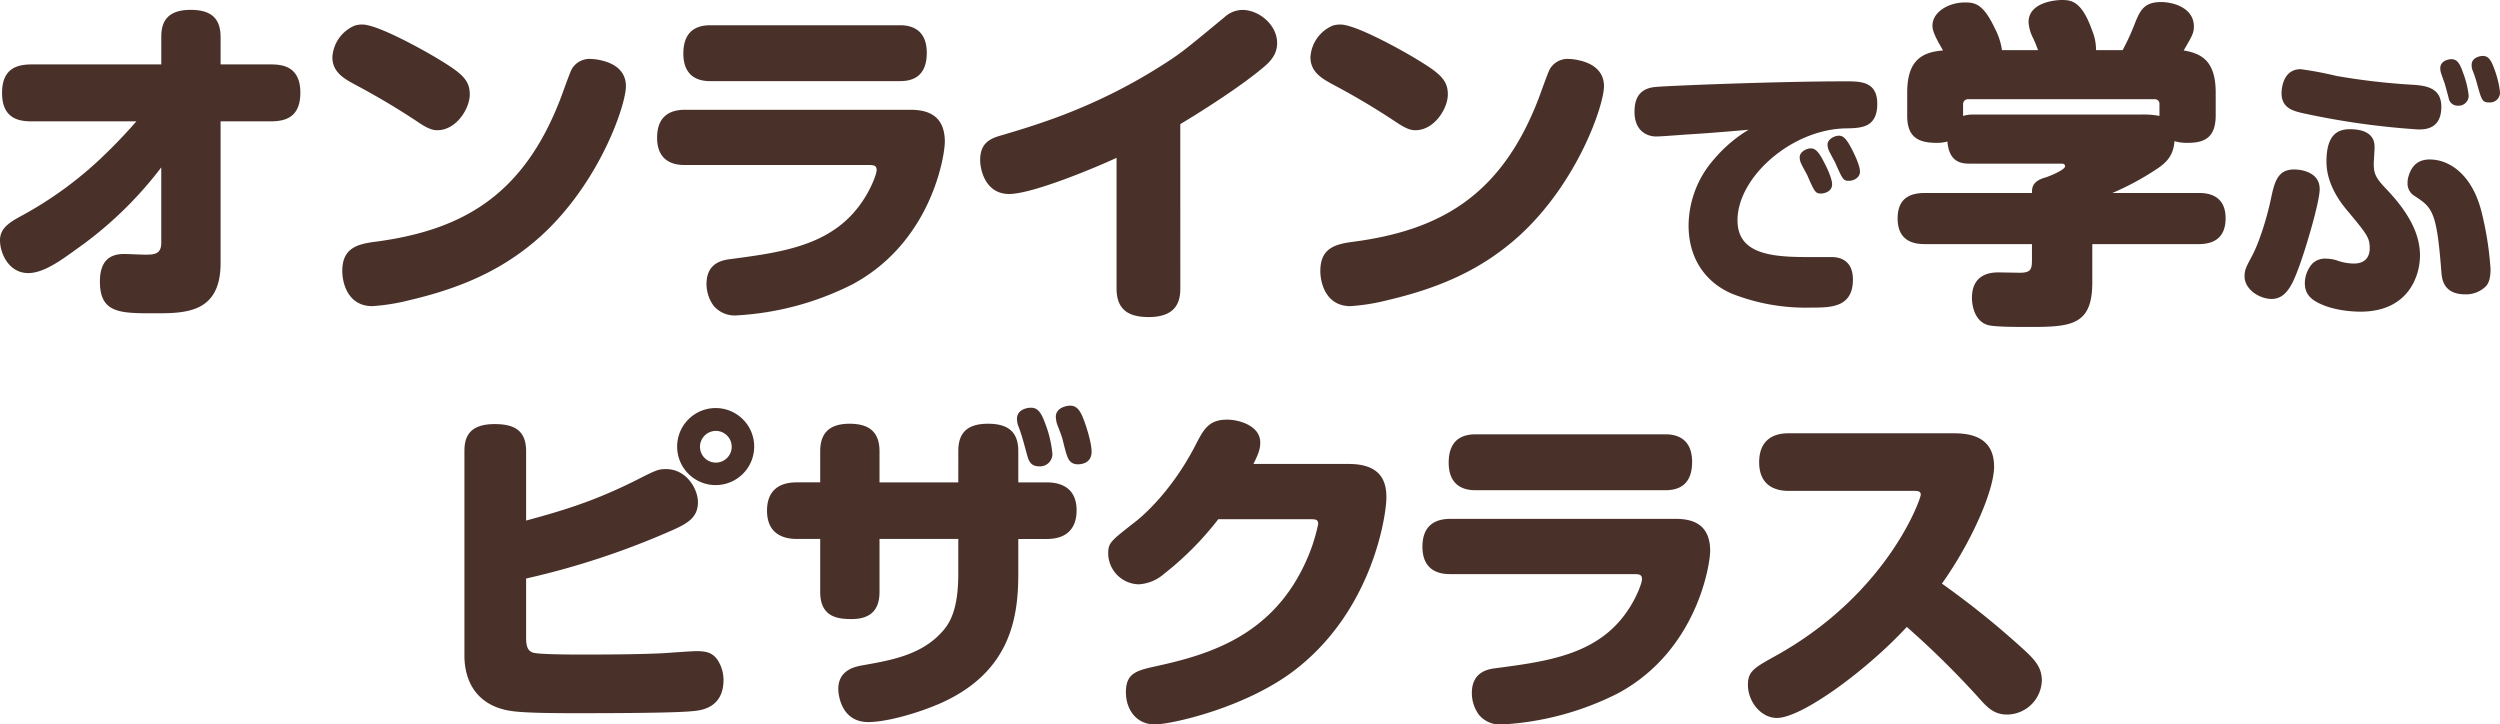
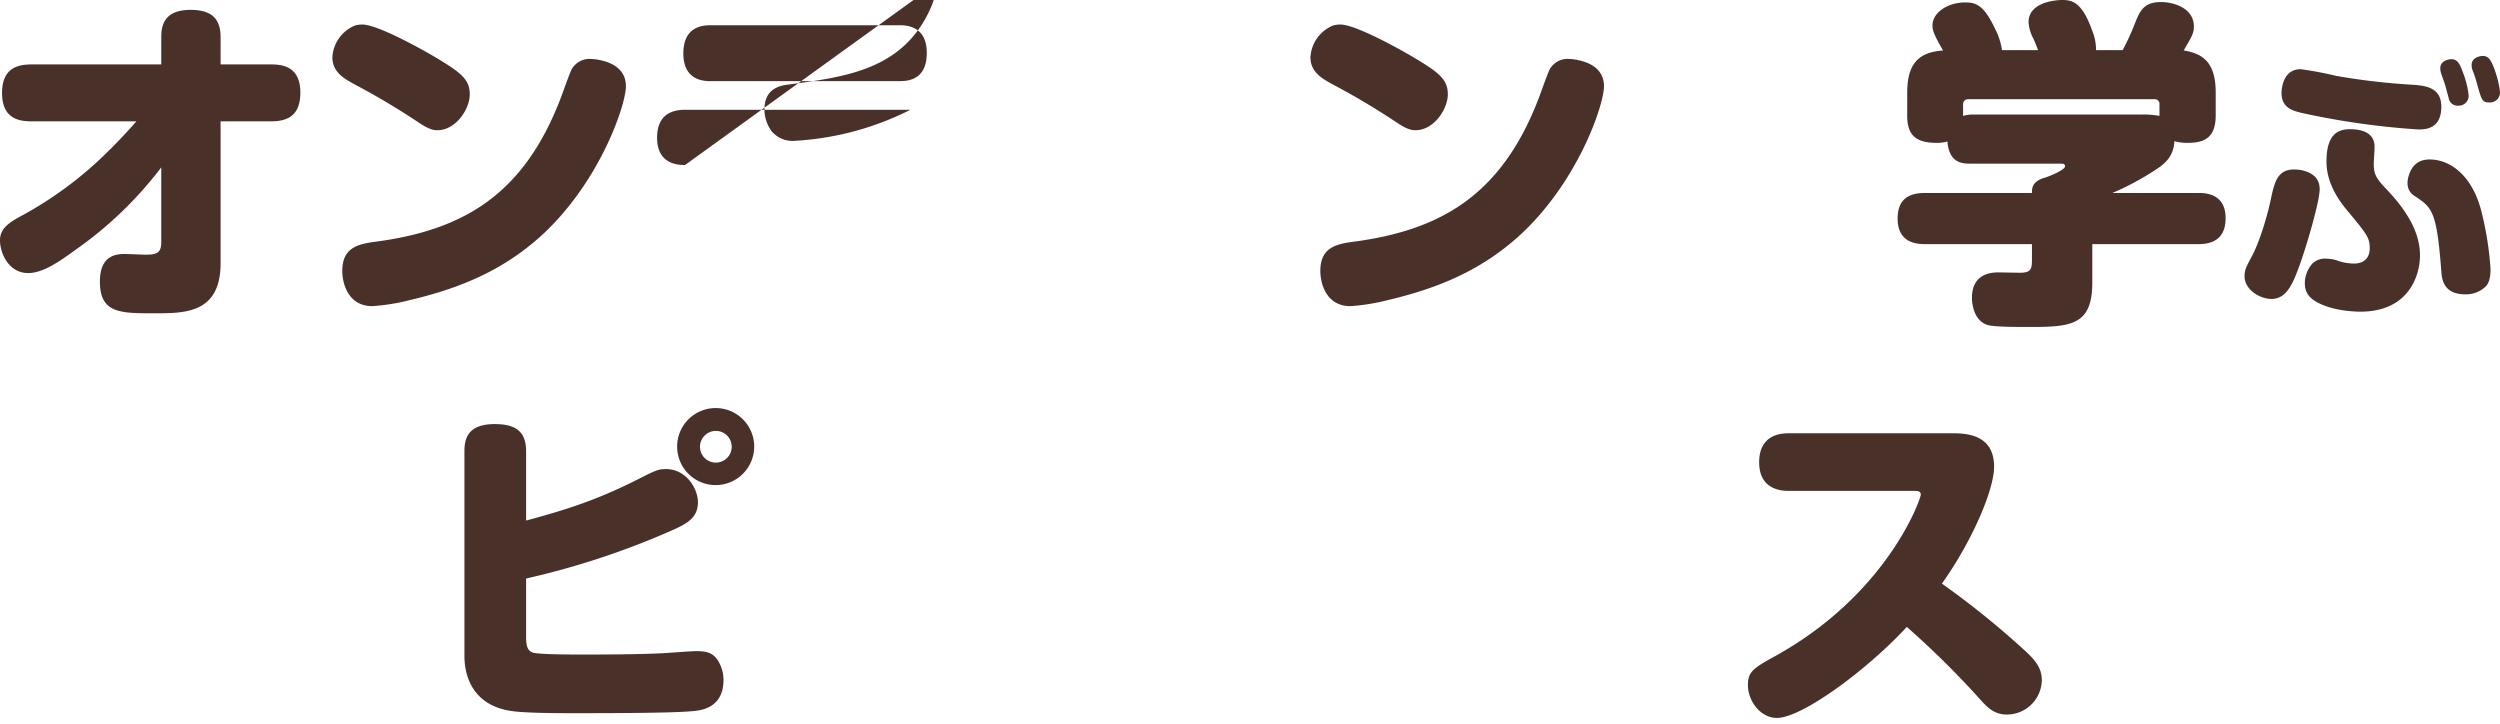
<svg xmlns="http://www.w3.org/2000/svg" width="593.545" height="171.993" viewBox="0 0 593.545 171.993">
  <g id="オンラインタイトル4校" transform="translate(-768.411 -1081.744)">
    <path id="パス_17785" data-name="パス 17785" d="M776.02,1109.4c-2.67,0-7.122-.325-7.122-6.719,0-5.99,3.724-6.8,7.122-6.8H806.7v-6.476c0-2.832.729-6.474,6.963-6.474,4.612,0,7.122,1.78,7.122,6.474v6.476H832.6c2.67,0,7.122.323,7.122,6.719,0,5.988-3.726,6.8-7.122,6.8H820.783v33.672c0,11.9-8.42,11.9-15.7,11.9-8.176,0-12.951,0-12.951-7.528,0-4.936,2.345-6.555,5.746-6.555.809,0,4.291.162,5.019.162,2.266,0,3.8-.162,3.8-2.834v-17.889a90.86,90.86,0,0,1-20.156,19.429c-3.56,2.589-7.77,5.665-11.413,5.665-4.694,0-6.719-4.775-6.719-7.772,0-2.912,2.268-4.289,5.261-5.909a89.447,89.447,0,0,0,20.236-15.054c2.753-2.672,5.342-5.506,6.88-7.286Z" transform="translate(0 1.155)" fill="#49312a" />
    <path id="パス_17786" data-name="パス 17786" d="M815.61,1084.7c3.8,0,15.379,6.555,18.132,8.254,5.5,3.32,7.364,4.939,7.364,8.337s-3.237,8.5-7.689,8.5c-.89,0-1.943-.161-4.371-1.78a173.181,173.181,0,0,0-15.217-9.068c-2.347-1.294-5.342-2.831-5.342-6.474a8.669,8.669,0,0,1,5.342-7.528A5.921,5.921,0,0,1,815.61,1084.7Zm62.568,14.65c0,4.452-6.232,22.906-20.234,35.615-7.853,7.042-17.161,11.9-31,15.139a48.262,48.262,0,0,1-8.983,1.455c-5.748,0-7.124-5.423-7.124-8.337,0-5.422,3.479-6.4,7.934-6.961,20.638-2.753,35.129-11.009,43.95-34.158.406-1.053,2.107-5.909,2.591-6.8a4.858,4.858,0,0,1,4.616-2.428,11.707,11.707,0,0,1,2.347.325C874.861,1093.768,878.178,1095.306,878.178,1099.354Z" transform="translate(38.837 2.868)" fill="#49312a" />
-     <path id="パス_17787" data-name="パス 17787" d="M854.293,1117.972c-1.374,0-6.636,0-6.636-6.475,0-5.342,3.32-6.638,6.636-6.638h53.5c3.968,0,8.178,1.215,8.178,7.609,0,3.158-3.078,23.718-21.938,33.835a69.348,69.348,0,0,1-27.359,7.366,6.533,6.533,0,0,1-5.586-2.266,8.82,8.82,0,0,1-1.7-5.181c0-4.938,3.645-5.665,5.667-5.909,12.87-1.7,25.092-3.32,32.053-14.812,1.54-2.51,2.672-5.423,2.672-6.315,0-1.051-.567-1.215-1.861-1.215Zm50.835-33.185c1.457,0,6.557,0,6.557,6.557,0,6.394-4.371,6.717-6.557,6.717H860.446c-1.457,0-6.557,0-6.557-6.555,0-6.476,4.614-6.718,6.557-6.718Z" transform="translate(76.76 2.948)" fill="#49312a" />
-     <path id="パス_17788" data-name="パス 17788" d="M934.136,1149.066c0,3.239-1.052,6.8-7.528,6.8-4.614,0-7.611-1.619-7.611-6.8v-31c-5.421,2.509-20.073,8.58-25.5,8.58-5.506,0-6.88-5.5-6.88-8.093,0-4.048,2.428-5.1,5.019-5.828,8.741-2.589,23.068-6.8,39.337-17.4,3.239-2.1,4.291-2.912,13.681-10.684a6.473,6.473,0,0,1,4.208-1.7c3.968,0,8.258,3.562,8.258,7.851,0,1.7-.567,3.481-2.916,5.5-5.748,4.938-16.107,11.413-20.073,13.762Z" transform="translate(114.503 1.155)" fill="#49312a" />
+     <path id="パス_17787" data-name="パス 17787" d="M854.293,1117.972c-1.374,0-6.636,0-6.636-6.475,0-5.342,3.32-6.638,6.636-6.638h53.5a69.348,69.348,0,0,1-27.359,7.366,6.533,6.533,0,0,1-5.586-2.266,8.82,8.82,0,0,1-1.7-5.181c0-4.938,3.645-5.665,5.667-5.909,12.87-1.7,25.092-3.32,32.053-14.812,1.54-2.51,2.672-5.423,2.672-6.315,0-1.051-.567-1.215-1.861-1.215Zm50.835-33.185c1.457,0,6.557,0,6.557,6.557,0,6.394-4.371,6.717-6.557,6.717H860.446c-1.457,0-6.557,0-6.557-6.555,0-6.476,4.614-6.718,6.557-6.718Z" transform="translate(76.76 2.948)" fill="#49312a" />
    <path id="パス_17789" data-name="パス 17789" d="M933.573,1084.7c3.8,0,15.381,6.555,18.131,8.254,5.5,3.32,7.367,4.939,7.367,8.337s-3.237,8.5-7.69,8.5c-.89,0-1.944-.161-4.371-1.78a173.529,173.529,0,0,0-15.217-9.068c-2.347-1.294-5.342-2.831-5.342-6.474a8.67,8.67,0,0,1,5.342-7.528A5.914,5.914,0,0,1,933.573,1084.7Zm62.57,14.65c0,4.452-6.232,22.906-20.236,35.615-7.851,7.042-17.159,11.9-31,15.139a48.262,48.262,0,0,1-8.983,1.455c-5.748,0-7.124-5.423-7.124-8.337,0-5.422,3.479-6.4,7.934-6.961,20.638-2.753,35.129-11.009,43.95-34.158.406-1.053,2.107-5.909,2.591-6.8a4.858,4.858,0,0,1,4.614-2.428,11.718,11.718,0,0,1,2.349.325C992.826,1093.768,996.144,1095.306,996.144,1099.354Z" transform="translate(153.082 2.868)" fill="#49312a" />
-     <path id="パス_17790" data-name="パス 17790" d="M978.628,1104.132c-1.221.063-6.8.514-7.894.514-2.568,0-5.2-1.6-5.2-5.84,0-2.375.579-5.456,4.815-5.905,2.054-.256,28.625-1.349,45.309-1.349,3.531,0,7.51,0,7.51,5.328,0,5.712-3.852,5.775-7.445,5.84-12.837.193-25.736,11.551-25.736,21.82,0,7.831,7.638,8.729,16.43,8.729h5.905c2.824,0,5.068,1.477,5.068,5.327,0,6.675-5.263,6.675-9.948,6.675a47.9,47.9,0,0,1-18.547-3.208c-5.968-2.442-10.525-7.9-10.525-16.3a24.039,24.039,0,0,1,6.1-15.786,32.976,32.976,0,0,1,8.15-6.931C989.664,1103.3,983.887,1103.81,978.628,1104.132Zm26.311,6.545a3.74,3.74,0,0,1-.193-1.089c0-1.286,1.607-2.121,2.633-2.121s1.861.709,3.145,3.275c.193.321,1.924,3.659,1.924,5.261,0,1.733-1.861,2.184-2.631,2.184-1.347,0-1.54-.386-3.273-4.363C1006.286,1113.309,1005.067,1111.191,1004.939,1110.677Zm6.61-3.015a3.791,3.791,0,0,1-.191-1.093c0-1.282,1.668-2.117,2.7-2.117,1.091,0,1.861.835,3.145,3.336.384.772,1.861,3.66,1.861,5.2,0,1.475-1.54,2.182-2.631,2.182-1.349,0-1.477-.321-3.275-4.364C1012.9,1110.293,1011.679,1108.111,1011.549,1107.662Z" transform="translate(190.94 9.504)" fill="#49312a" />
    <path id="パス_17791" data-name="パス 17791" d="M1030.625,1093.643c-.325-.809-.648-1.7-1.134-2.753a9.641,9.641,0,0,1-1.132-3.885c0-4.694,6.313-5.261,7.932-5.261,2.267,0,4.7.323,7.122,7.122a12.289,12.289,0,0,1,.973,4.777h6.313a54.441,54.441,0,0,0,2.833-6.151c1.3-3.32,2.266-5.261,6.313-5.261,2.753,0,7.77,1.294,7.77,5.827,0,1.538-.484,2.347-2.426,5.667,4.369.728,7.606,2.589,7.606,10.036v5.342c0,5.342-2.67,6.555-6.636,6.555a10.606,10.606,0,0,1-3.159-.4c-.242,3.966-2.589,5.585-4.856,7.042a65.268,65.268,0,0,1-9.875,5.261h20.4c1.457,0,6.474,0,6.474,5.99,0,5.587-4.047,6.152-6.474,6.152h-25.175v9.068c0,10.036-4.775,10.6-14.648,10.6-3.32,0-8.178,0-9.958-.406-3.32-.809-3.968-4.694-3.968-6.474,0-5.584,4.21-6.073,6.234-6.073.892,0,4.614.083,5.423.083,2.43-.083,2.591-.973,2.591-3.239V1139.7h-25.336c-1.863,0-6.557-.161-6.557-6.071,0-5.017,3.159-6.071,6.557-6.071h25.336c0-1.132,0-2.751,3.074-3.641,1.134-.323,4.777-1.863,4.777-2.672,0-.648-.567-.648-.809-.648H1014.6c-1.78,0-5.1,0-5.5-5.261a8.749,8.749,0,0,1-2.589.323c-4.454,0-6.961-1.455-6.961-6.394v-5.5c0-7.043,2.832-9.633,8.5-10.036-.161-.323-.971-1.7-1.132-2.024-1.132-2.105-1.374-3.076-1.374-3.885,0-3.159,3.721-5.5,7.77-5.5,2.426,0,4.371.484,7.042,6.152a16.282,16.282,0,0,1,1.7,5.181Zm-17.809,15.621a8.661,8.661,0,0,1,1.942-.323h40.231a20.687,20.687,0,0,1,4.452.323v-2.751a1.108,1.108,0,0,0-1.213-1.215H1014.11a1.171,1.171,0,0,0-1.294,1.215Z" transform="translate(221.666)" fill="#49312a" />
    <path id="パス_17792" data-name="パス 17792" d="M1056.944,1120.128c0,2.952-3.273,14.12-5.069,18.868-1.477,3.982-3.016,7.189-6.354,7.189-2.759,0-6.417-2.182-6.417-5.391,0-1.54.449-2.31,1.668-4.62,2.054-3.786,3.786-10.013,4.492-13.285.9-4.237,1.542-7.445,5.584-7.445a10.338,10.338,0,0,1,1.926.193C1054.313,1116.02,1056.944,1116.918,1056.944,1120.128Zm-4.491-28.493a85.877,85.877,0,0,1,8.473,1.6,157.947,157.947,0,0,0,17.391,2.054c3.4.193,7.508.451,7.508,5.264,0,5.39-3.978,5.39-5.454,5.39a183.646,183.646,0,0,1-27.66-3.915c-2.375-.577-5.327-1.349-4.75-5.775C1048.215,1094.586,1049.05,1091.635,1052.453,1091.635Zm17.521,18.61c0,.642-.193,3.272-.193,3.786,0,2.566.579,3.531,2.954,6.034,5.583,5.84,8.022,10.909,8.022,15.788s-2.763,13.349-14.12,13.349c-1.6,0-6.483-.193-10.206-2.182-2.18-1.156-3.015-2.568-3.015-4.621a7.111,7.111,0,0,1,1.8-4.621,4.3,4.3,0,0,1,3.338-1.156,8.635,8.635,0,0,1,2.953.579,12.139,12.139,0,0,0,3.593.577c2.7,0,3.722-1.668,3.722-3.594,0-2.5-.579-3.273-5.005-8.6-1.54-1.8-5.263-6.291-5.263-12,0-6.483,2.7-7.7,5.582-7.7a11.91,11.91,0,0,1,2.184.193C1069.974,1106.842,1069.974,1109.282,1069.974,1110.245Zm13.093,2.824c4.492,0,9.946,3.338,12.258,12.258a77.121,77.121,0,0,1,2.182,13.736c0,2.117-.386,3.273-1.028,4.041a6.72,6.72,0,0,1-4.94,1.991c-5.328,0-5.584-3.786-5.713-5.391-1.091-14.311-2.117-15.209-6.354-17.97a3.417,3.417,0,0,1-1.668-3.082,5.088,5.088,0,0,1,.258-1.666C1078.9,1114.159,1080.692,1113.068,1083.066,1113.068Zm2.7-20.473a3.685,3.685,0,0,1-.193-1.219c0-1.733,1.989-2.117,2.631-2.117,1.219,0,1.926.768,2.7,3.015a21.5,21.5,0,0,1,1.412,5.647,2.375,2.375,0,0,1-2.568,2.375,2.129,2.129,0,0,1-2.182-1.8c-.128-.514-.705-2.633-.835-3.081C1086.467,1094.519,1086.4,1094.456,1085.762,1092.6Zm7.443-.77a3.681,3.681,0,0,1-.193-1.219c0-1.735,1.991-2.119,2.633-2.119,1.221,0,1.926.772,2.7,2.952a22.938,22.938,0,0,1,1.412,5.712,2.375,2.375,0,0,1-2.566,2.375c-1.67,0-1.8-.449-3.019-4.878A24.021,24.021,0,0,0,1093.205,1091.826Z" transform="translate(262.203 6.536)" fill="#49312a" />
    <path id="パス_17793" data-name="パス 17793" d="M839.069,1185.015c0,1.619,0,3.4,1.538,3.966,1.215.486,9.633.486,11.9.486,7.528,0,14.408-.08,19.183-.323,1.215-.081,6.638-.486,7.77-.486,2.347,0,3.806.323,5.019,2.022a8.754,8.754,0,0,1,1.457,4.777c0,6.719-5.342,7.284-7.367,7.447-4.613.484-21.694.484-27.6.484-4.044,0-12.384,0-15.7-.565-7.609-1.215-10.846-6.638-10.846-13.114v-48.485c0-3.239.971-6.474,7.2-6.474,5.1,0,7.447,1.861,7.447,6.474v16.43c9.308-2.509,16.513-4.773,26.065-9.55,4.775-2.43,5.342-2.672,7.122-2.672,4.938,0,7.609,4.777,7.609,7.853,0,3.641-2.509,5.019-5.667,6.477a188.778,188.778,0,0,1-35.129,11.655Zm45.087-35.778a9.147,9.147,0,1,1,9.064-9.147A9.156,9.156,0,0,1,884.156,1149.236Zm0-12.868a3.784,3.784,0,0,0-3.806,3.721,3.764,3.764,0,1,0,3.806-3.721Z" transform="translate(54.251 47.679)" fill="#49312a" />
-     <path id="パス_17794" data-name="パス 17794" d="M906.328,1141.421c0-3.724,1.538-6.475,7.042-6.475,4.208,0,7.2,1.455,7.2,6.475v7.447h6.8c3.078,0,7.043,1.132,7.043,6.636,0,4.535-2.589,6.8-7.043,6.8h-6.8v8.258c0,10.279-1.78,23.149-18.131,30.6-5.827,2.59-13.274,4.614-17.484,4.614-6.555,0-7.122-6.719-7.122-7.851,0-4.615,4.127-5.344,5.99-5.667,6.88-1.213,14.164-2.509,19.1-8.418,1.861-2.266,3.4-5.746,3.4-13.356V1162.3h-18.7v12.547c0,4.129-1.942,6.474-6.636,6.474-3.479,0-7.447-.565-7.447-6.474V1162.3h-5.584c-3.076,0-7.043-1.132-7.043-6.719,0-4.533,2.589-6.717,7.043-6.717h5.584V1141.5c0-3.4,1.3-6.555,6.961-6.555,4.371,0,7.122,1.7,7.122,6.555v7.367h18.7Zm14.164-6.151a6.007,6.007,0,0,1-.242-1.459c0-2.265,2.428-2.67,3.318-2.67,1.459,0,2.349.89,3.32,3.562a27.084,27.084,0,0,1,1.78,7.366,2.937,2.937,0,0,1-3.157,2.993c-1.944,0-2.43-1.294-2.753-2.345-.161-.567-.89-3.239-1.052-3.806A37.606,37.606,0,0,0,920.491,1135.27Zm9.227-.406a8.746,8.746,0,0,1-.242-1.538c0-2.186,2.51-2.67,3.4-2.67,1.455,0,2.345.89,3.318,3.56.325.812,1.782,5.1,1.782,7.367,0,2.995-2.916,2.995-3.239,2.995-1.861,0-2.347-1.3-2.67-2.266-.242-.567-.809-3-1.051-3.885C930.853,1137.778,930.288,1136.4,929.719,1134.864Z" transform="translate(89.602 47.401)" fill="#49312a" />
-     <path id="パス_17795" data-name="パス 17795" d="M959.206,1142.865c8.257,0,8.9,4.936,8.9,8.014,0,3.883-3.076,26.305-21.369,40.632-11.738,9.229-29.789,13.193-33.593,13.193-4.614,0-6.88-3.8-6.88-7.609,0-4.614,2.43-5.181,7.61-6.313,12.061-2.67,26.548-7.042,34.562-23.554a42.372,42.372,0,0,0,3.481-10.117c0-1.134-.648-1.134-2.349-1.134H928.2a73.692,73.692,0,0,1-12.951,13.034,9.918,9.918,0,0,1-5.99,2.428,7.427,7.427,0,0,1-7.2-7.205c0-2.672.486-2.995,6.394-7.609,1.054-.809,8.337-6.638,14.327-18.214,1.942-3.8,3.159-6.071,7.528-6.071,2.834,0,7.853,1.459,7.853,5.425,0,1.457-.327,2.511-1.621,5.1Z" transform="translate(129.458 49.033)" fill="#49312a" />
-     <path id="パス_17796" data-name="パス 17796" d="M946.593,1167.3c-1.374,0-6.636,0-6.636-6.478,0-5.34,3.32-6.636,6.636-6.636h53.5c3.968,0,8.176,1.215,8.176,7.611,0,3.154-3.076,23.716-21.936,33.833a69.369,69.369,0,0,1-27.359,7.365,6.536,6.536,0,0,1-5.586-2.265,8.82,8.82,0,0,1-1.7-5.181c0-4.938,3.645-5.667,5.667-5.909,12.87-1.7,25.092-3.318,32.053-14.812,1.538-2.511,2.672-5.425,2.672-6.315,0-1.052-.567-1.213-1.863-1.213Zm50.834-33.189c1.457,0,6.557,0,6.557,6.557,0,6.394-4.371,6.719-6.557,6.719H952.746c-1.457,0-6.557,0-6.557-6.557,0-6.474,4.614-6.718,6.557-6.718Z" transform="translate(166.165 50.746)" fill="#49312a" />
    <path id="パス_17797" data-name="パス 17797" d="M988.843,1147.664c-3.076,0-6.963-1.213-6.963-6.8,0-4.533,2.511-6.88,6.963-6.88H1027.7c3.32,0,9.958.242,9.958,7.931,0,5.586-5.261,17.728-12.386,27.767a201.941,201.941,0,0,1,18.941,15.215c3.076,2.753,4.777,4.616,4.777,7.772a8.314,8.314,0,0,1-8.259,8.095c-3.155,0-4.775-1.782-6.719-3.968a210.413,210.413,0,0,0-17.078-16.836c-9.227,10.036-24.85,21.611-30.84,21.611-3.8,0-6.88-3.883-6.88-7.851,0-3.237,1.457-4.047,6.557-6.88,26.709-14.813,34.481-37.314,34.481-38.287,0-.89-.89-.89-1.7-.89Z" transform="translate(204.186 50.627)" fill="#49312a" />
  </g>
</svg>